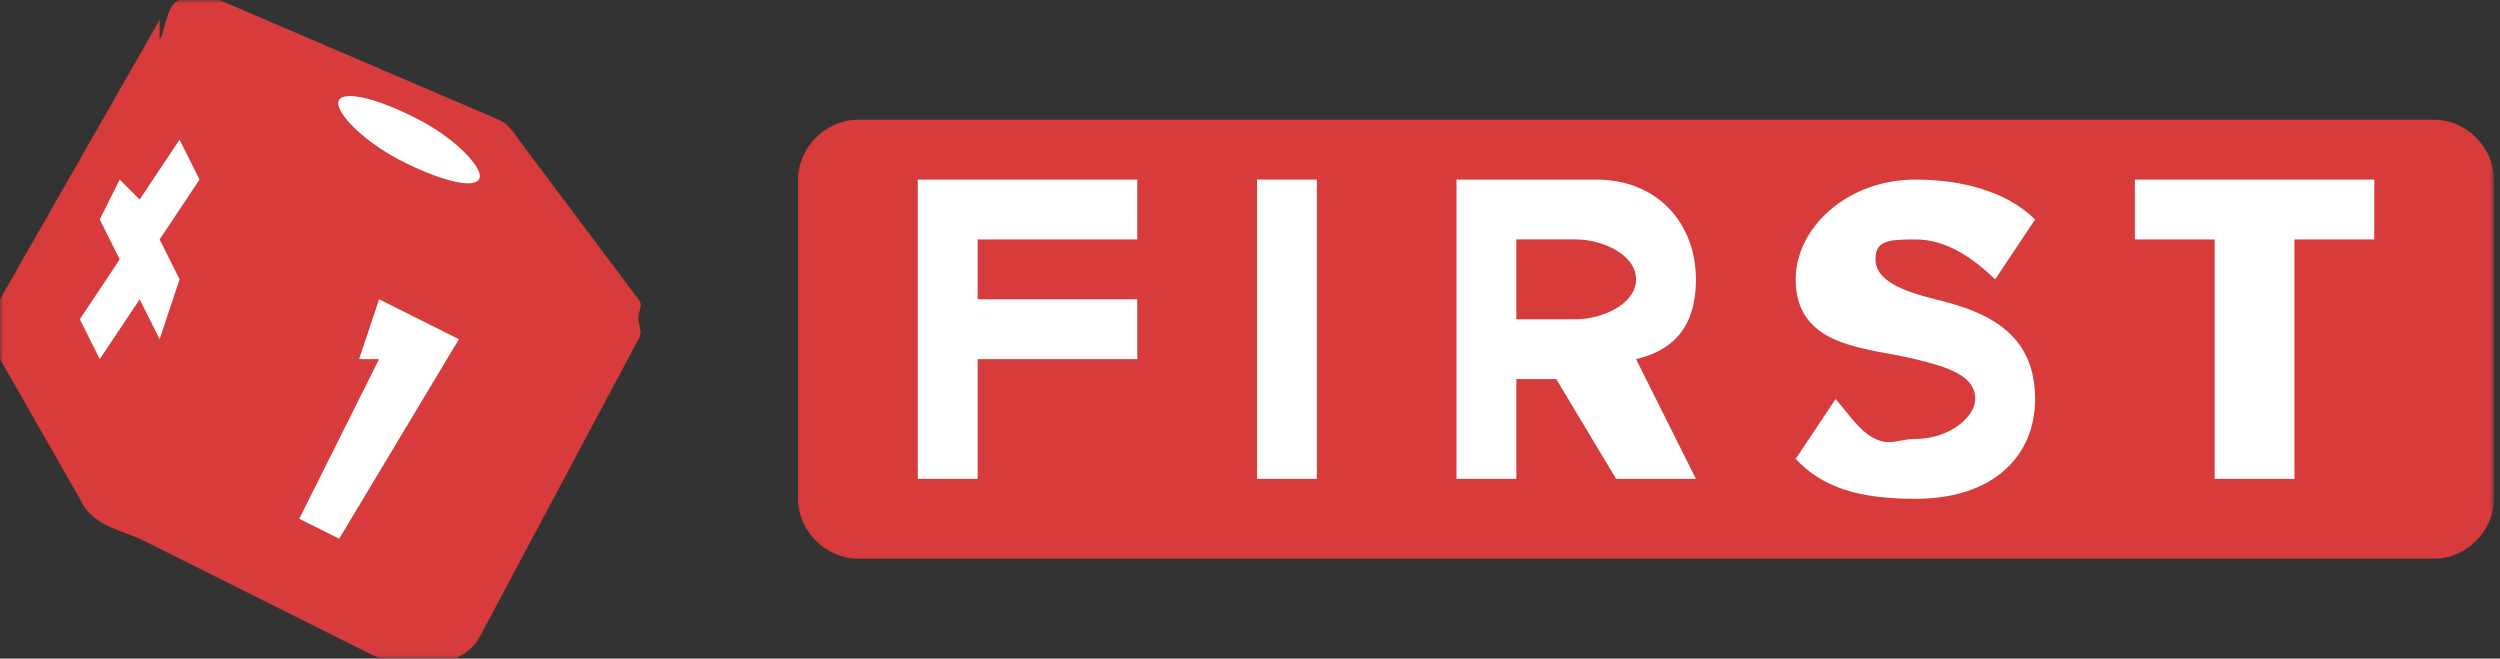
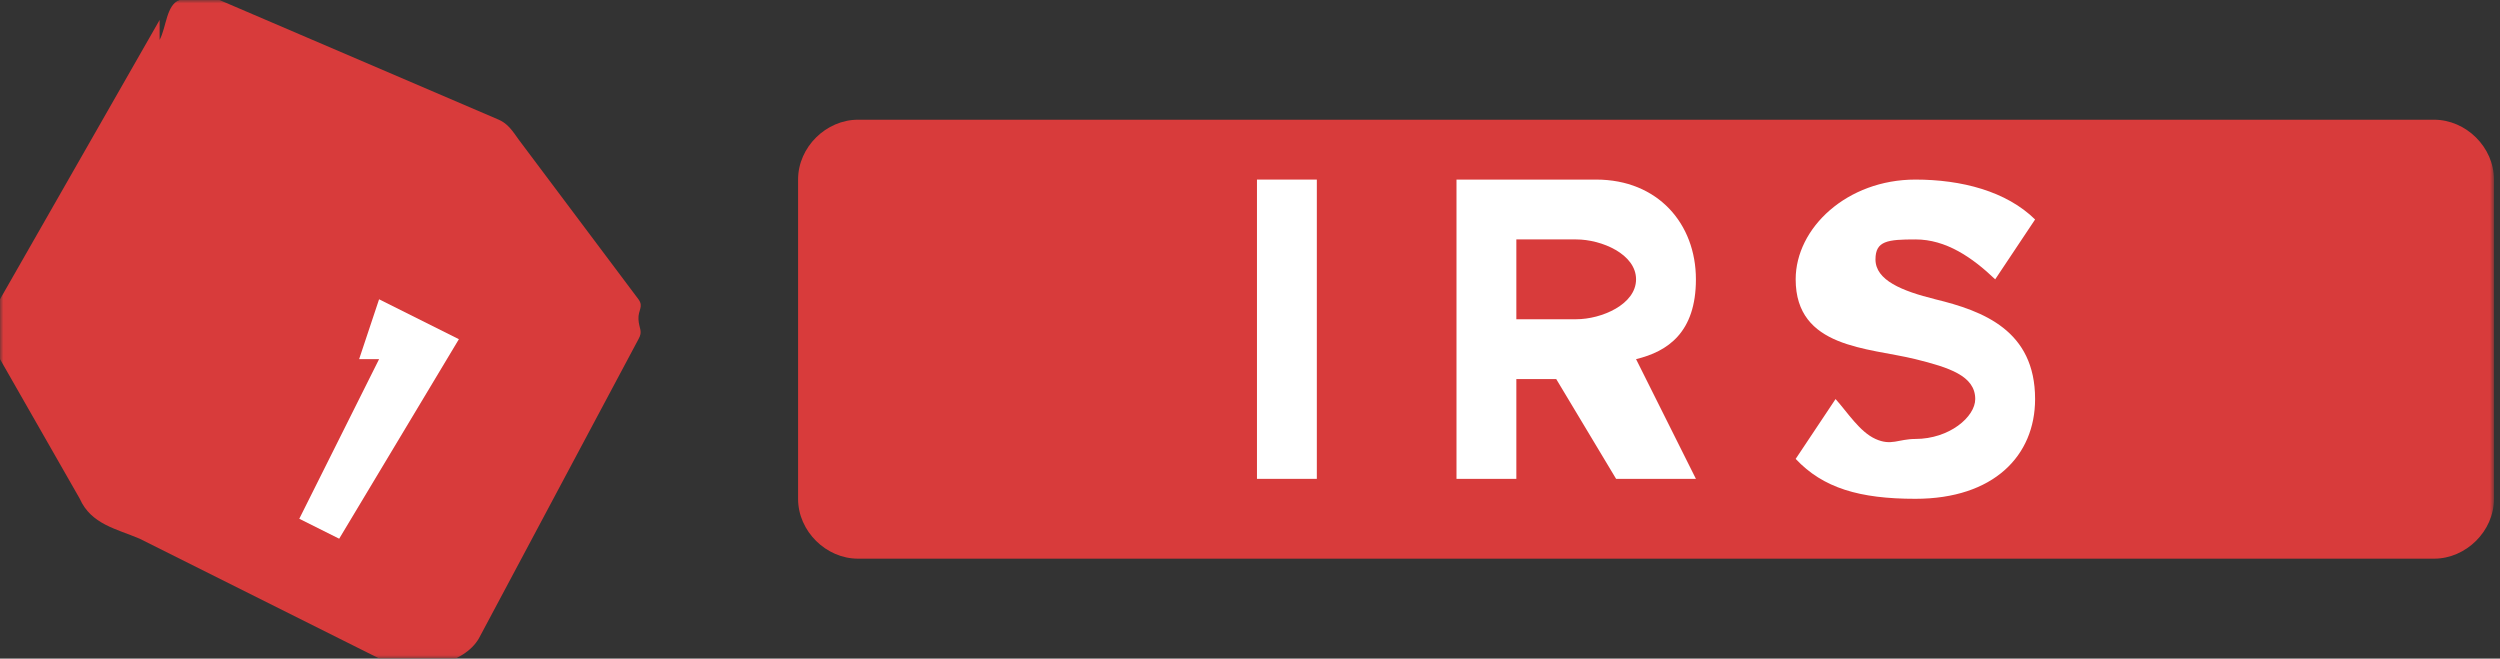
<svg xmlns="http://www.w3.org/2000/svg" width="372" height="98" viewBox="0 0 372 98" fill="none">
  <rect x="0" y="0" width="372" height="98" fill="#333333" stroke="none" />
  <mask id="mask0_2493_2068" style="mask-type:luminance" maskUnits="userSpaceOnUse" x="0" y="0" width="372" height="98">
    <path d="M371.105 0H0V97.972H371.105V0Z" fill="white" />
  </mask>
  <g mask="url(#mask0_2493_2068)">
    <path d="M23.751 2.97L0 44.533C-0.553 45.554 0.02 46.335 0 47.502C-0.019 48.67 -0.518 52.4 0 53.44L11.876 74.222C13.553 78.009 17.344 78.698 20.782 80.159L56.408 97.972C62.351 100.651 69.147 98.661 71.252 95.004L95.003 50.471C95.694 49.272 95.072 48.894 95.003 47.502C94.935 46.111 95.809 45.655 95.003 44.533L77.19 20.783C76.3 19.538 75.605 18.422 74.221 17.814L32.657 0.001C30.736 -0.85 28.699 -0.694 26.72 0.001C24.741 0.695 24.762 4.059 23.751 5.938" fill="#D83B3B" />
-     <path d="M59.377 23.752C65.024 26.7 70.263 28.152 71.252 26.721C72.241 25.289 67.993 20.762 62.346 17.814C56.699 14.866 51.467 13.414 50.471 14.845C49.474 16.277 53.723 20.797 59.377 23.752Z" fill="white" />
    <path d="M56.408 44.533L53.439 53.44H56.408L44.533 77.19L50.47 80.159L68.283 50.471L56.408 44.533Z" fill="white" />
-     <path d="M23.751 50.472L26.72 41.565L23.751 35.627L29.689 26.721L26.72 20.783L20.782 29.69L17.813 26.721L14.844 32.659L17.813 38.596L11.876 47.503L14.844 53.44L20.782 44.534L23.751 50.472Z" fill="white" />
    <path d="M362.199 17.814H127.66C122.952 17.814 118.754 21.865 118.754 26.721V74.222C118.754 79.078 122.952 83.129 127.66 83.129H362.199C366.907 83.129 371.105 79.078 371.105 74.222V26.721C371.105 21.865 366.907 17.814 362.199 17.814Z" fill="#D83B3B" />
-     <path d="M136.567 71.253V26.721H169.224V35.627H145.473V44.534H169.224V53.44H145.473V71.253H136.567Z" fill="white" />
    <path d="M195.944 26.721H187.037V71.253H195.944V26.721Z" fill="white" />
    <path d="M240.476 71.253L231.57 56.409H225.632V71.253H216.726V26.721H237.507C246.682 26.721 252.352 33.288 252.352 41.565C252.352 49.439 248.19 52.299 243.445 53.44L252.352 71.253H240.476ZM234.539 35.627H225.632V47.503H234.539C238.304 47.503 243.445 45.3 243.445 41.565C243.445 37.829 238.338 35.627 234.539 35.627Z" fill="white" />
    <path d="M273.133 59.378C274.907 61.35 276.711 64.248 279.071 65.316C281.431 66.383 282.445 65.326 285.009 65.316C290.06 65.316 293.915 62.031 293.915 59.378C293.915 55.909 289.994 54.68 285.009 53.44C277.949 51.706 267.196 51.84 267.196 41.565C267.196 33.908 274.847 26.721 285.009 26.721C291.876 26.721 298.546 28.453 302.822 32.658L296.884 41.565C293.488 38.317 289.572 35.616 285.009 35.627C280.863 35.627 279.071 35.839 279.071 38.596C279.071 41.7 282.994 43.294 287.978 44.534C295.105 46.268 302.822 49.172 302.822 59.378C302.822 67.798 296.669 74.222 285.009 74.222C276.718 74.222 271.276 72.629 267.196 68.284L273.133 59.378Z" fill="white" />
-     <path d="M329.541 71.253V35.627H317.666V26.721H353.292V35.627H341.417V71.253H329.541Z" fill="white" />
  </g>
</svg>